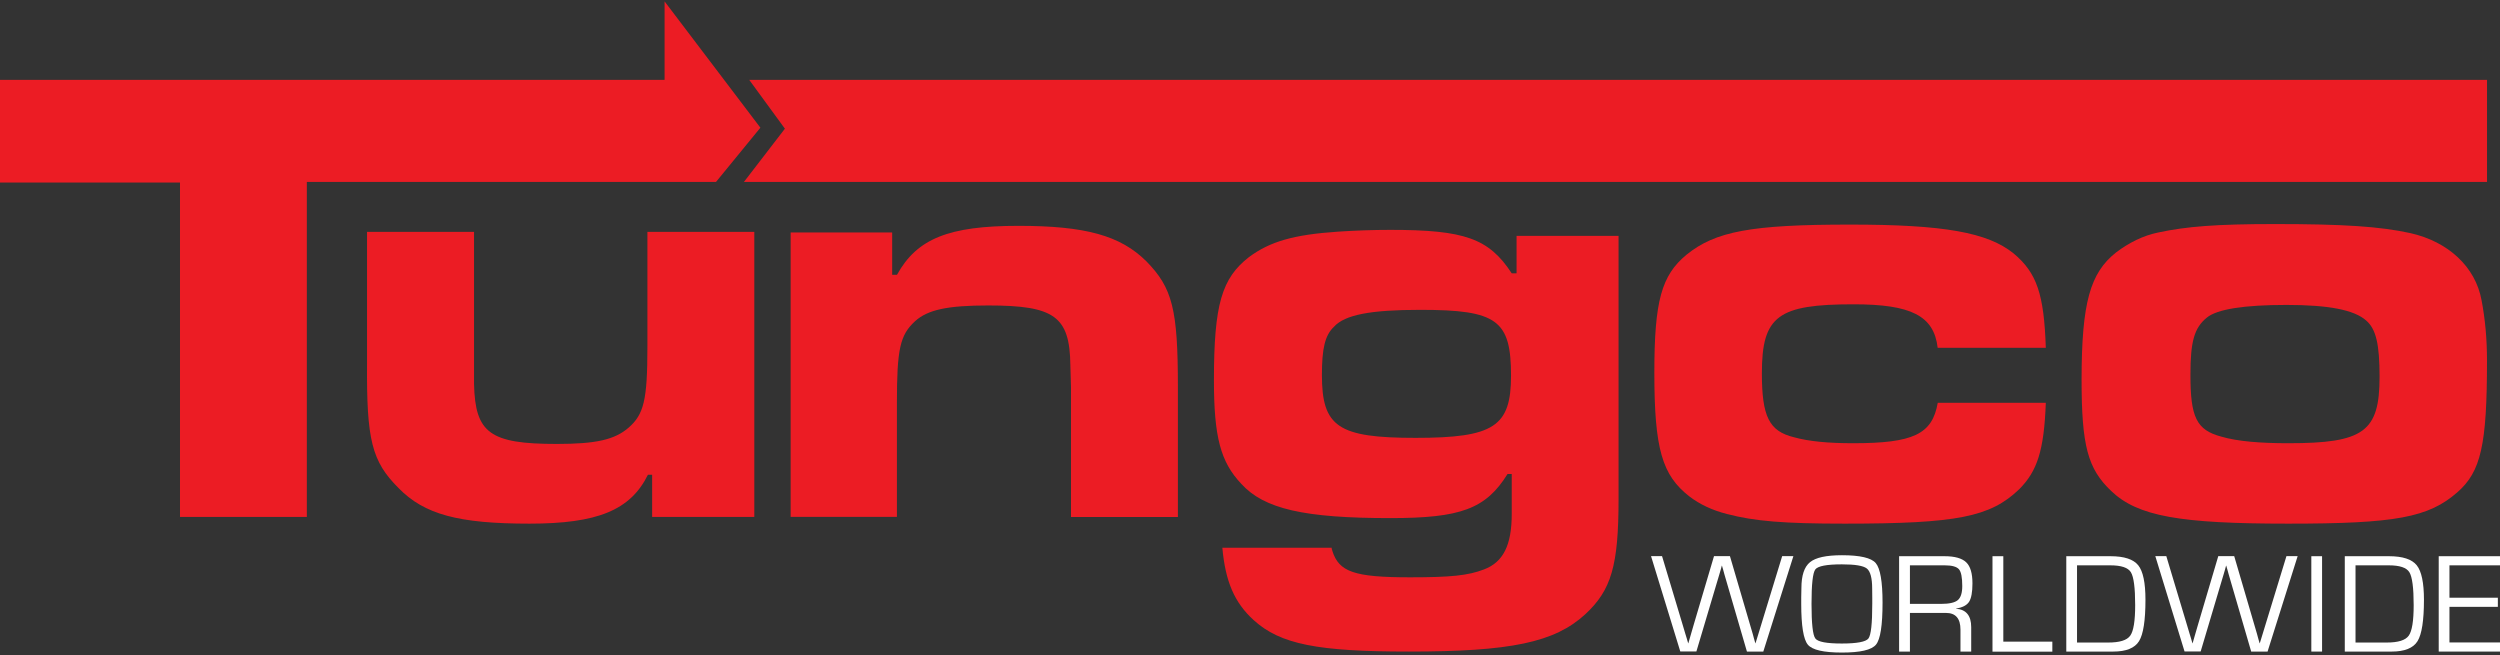
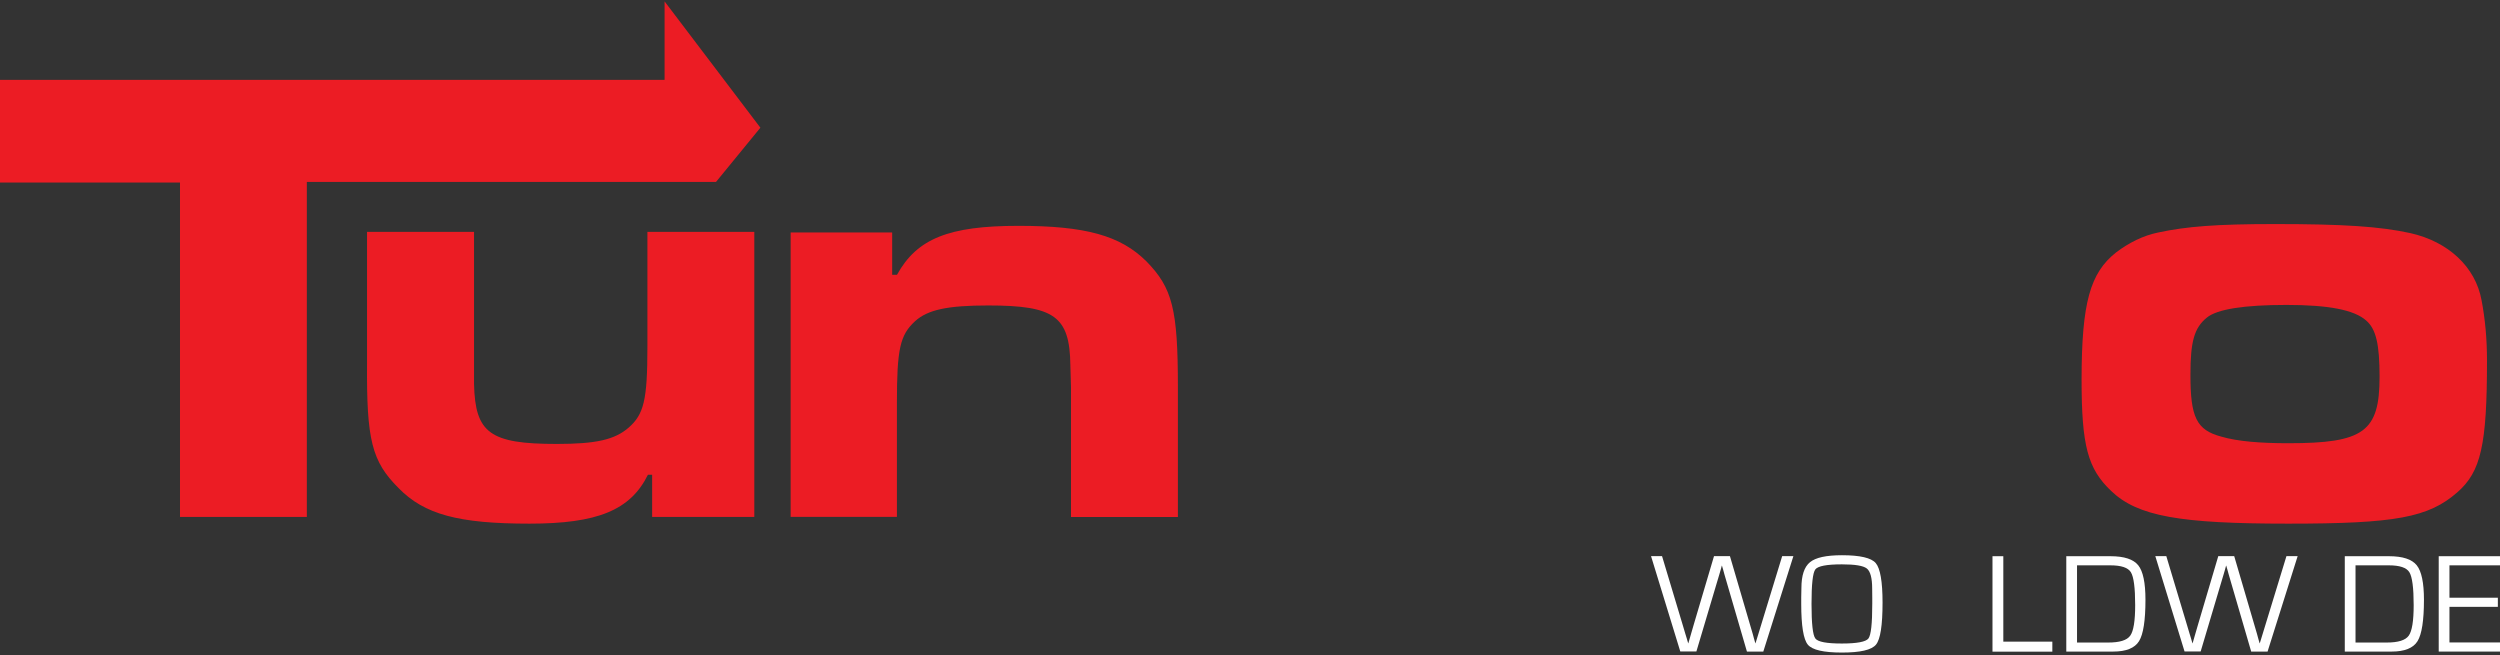
<svg xmlns="http://www.w3.org/2000/svg" width="500" height="131" viewBox="0 0 500 131" fill="none">
  <rect x="0" y="0" width="500" height="131" fill="#333333" stroke="none" />
-   <path d="M130.43 103.388V94.943H129.589C126.082 102.064 119.445 104.73 105.901 104.73C91.766 104.73 84.878 102.923 79.69 97.591C74.376 92.277 73.284 88.055 73.41 72.471V46.367H94.808V72.346V76.819C95.041 86.606 97.957 88.788 111.358 88.788C119.212 88.788 122.951 87.947 125.743 85.514C128.766 82.848 129.482 80.075 129.482 69.322V46.367H150.862V103.388H130.43Z" fill="#EC1C24" />
+   <path d="M130.43 103.388V94.943H129.589C126.082 102.064 119.445 104.73 105.901 104.73C91.766 104.73 84.878 102.923 79.69 97.591C74.376 92.277 73.284 88.055 73.41 72.471V46.367H94.808V72.346V76.819C95.041 86.606 97.957 88.788 111.358 88.788C119.212 88.788 122.951 87.947 125.743 85.514C128.766 82.848 129.482 80.075 129.482 69.322V46.367H150.862V103.388Z" fill="#EC1C24" />
  <path d="M178.434 46.493V54.955H179.4C183.39 47.709 189.795 45.169 203.679 45.169C217.098 45.169 224.093 47.101 229.3 52.289C234.488 57.603 235.58 61.826 235.58 77.427V103.406H214.199V77.409L214.074 73.062C213.949 63.275 210.925 61.092 197.632 61.092C189.545 61.092 185.555 61.933 183.014 64.241C179.99 67.014 179.382 69.805 179.382 80.666V103.37H158.127V46.493H178.434Z" fill="#EC1C24" />
-   <path d="M323.711 47.208V99.756C323.711 113.174 322.261 118.005 317.073 122.836C310.918 128.507 302.08 130.314 281.791 130.314C263.541 130.314 256.063 128.865 250.749 124.035C246.884 120.528 245.077 116.305 244.469 109.542H266.332C266.332 110.025 266.458 109.9 266.458 110.151C267.782 114.373 270.805 115.464 282.041 115.464C290.128 115.464 293.635 115.107 296.784 113.89C300.648 112.441 302.348 109.041 302.348 102.779V99.756V94.8H301.507C297.16 101.813 292.078 103.62 278.069 103.62C260.911 103.62 252.806 101.813 248.226 96.732C244.129 92.384 242.787 87.428 242.787 76.067C242.787 60.842 244.362 55.653 249.801 51.413C254.023 48.282 258.746 46.94 267.567 46.331C271.074 46.099 274.58 45.974 278.069 45.974C292.937 45.974 297.768 47.673 302.348 54.669H303.314V47.172H323.711V47.208ZM283.115 87.572C298.824 87.572 302.205 85.281 302.205 75.137C302.205 64.026 299.432 61.969 284.081 61.969C274.169 61.969 268.98 62.935 266.798 65.35C264.991 67.05 264.382 69.698 264.382 75.012C264.382 85.389 267.639 87.572 283.115 87.572Z" fill="#EC1C24" />
-   <path d="M409.163 80.558C408.805 90.094 407.463 94.21 403.849 97.841C398.052 103.406 391.414 104.73 368.942 104.73C356.74 104.73 350.943 104.247 345.379 102.797C342.481 102.064 339.94 100.865 337.883 99.291C332.444 95.05 330.869 89.862 330.869 74.529C330.869 60.144 332.318 55.081 337.274 50.966C343.071 46.26 350.21 44.918 370.016 44.918C388.874 44.918 397.551 46.493 402.757 50.715C407.356 54.58 408.805 58.802 409.163 69.555H387.532C386.798 63.15 382.218 60.86 370.732 60.86C355.631 60.86 352.375 63.15 352.375 74.636C352.375 83.331 353.824 86.23 358.78 87.447C361.804 88.287 365.668 88.645 370.624 88.645C382.701 88.645 386.458 86.838 387.55 80.558H409.163Z" fill="#EC1C24" />
  <path d="M423.223 50.482C425.763 48.55 428.662 47.101 431.667 46.493C437.339 45.294 443.154 44.811 454.998 44.811C468.649 44.811 476.021 45.294 482.05 46.618C489.654 48.318 495.093 53.381 496.31 60.036C497.025 63.776 497.401 67.766 497.401 72.113C497.401 89.021 496.184 94.335 491.479 98.45C485.682 103.531 479.044 104.73 457.646 104.73C436.015 104.73 427.552 103.28 422.239 98.199C417.533 93.726 416.316 89.146 416.316 75.853C416.334 60.502 418.034 54.58 423.223 50.482ZM444.245 87.321C447.519 88.287 452.1 88.645 457.664 88.645C472.764 88.645 475.913 86.355 475.913 75.352C475.913 68.821 475.198 65.798 473.247 64.116C470.832 61.951 465.643 60.985 457.306 60.985C448.843 60.985 443.422 61.826 441.365 63.525C438.824 65.583 438.09 68.356 438.09 74.886C438.073 83.457 439.289 85.997 444.245 87.321Z" fill="#EC1C24" />
-   <path d="M149.843 15.97H497.404V36.384H148.787L156.981 25.738L149.843 15.97Z" fill="#EC1C24" />
  <path d="M143.204 36.384L152.078 25.541L132.916 0.279V15.97H0V36.509H35.998V103.388H61.368V36.384H143.204Z" fill="#EC1C24" />
  <path d="M358.673 111.242L352.661 130.315H349.387L345.379 116.574L344.878 114.856C344.842 114.767 344.771 114.481 344.646 113.998L344.395 113.139H344.359L344.127 113.998L343.876 114.856L343.357 116.592L339.278 130.297H336.058L330.207 111.224H332.408L336.523 124.929L337.077 126.79C337.131 126.933 337.221 127.237 337.364 127.72L337.632 128.651H337.668L337.936 127.72L338.205 126.79L338.741 124.947L342.803 111.224H345.987L350.013 124.965L350.55 126.79L350.8 127.72L351.069 128.651H351.104L351.391 127.72L351.677 126.79L352.249 124.911L356.436 111.224H358.673V111.242Z" fill="white" />
  <path d="M368.387 111.045C372.001 111.045 374.255 111.564 375.15 112.62C376.044 113.675 376.51 116.305 376.51 120.51C376.51 125.054 376.08 127.845 375.203 128.919C374.327 129.992 372.055 130.511 368.387 130.511C364.719 130.511 362.447 129.992 361.57 128.937C360.693 127.881 360.246 125.162 360.246 120.778V119.436L360.282 117.629C360.282 115.089 360.854 113.371 361.999 112.441C363.127 111.51 365.256 111.045 368.387 111.045ZM368.369 112.87C365.345 112.87 363.592 113.21 363.073 113.872C362.554 114.552 362.304 116.842 362.304 120.778C362.304 124.714 362.554 127.022 363.073 127.702C363.592 128.382 365.345 128.704 368.369 128.704C371.393 128.704 373.164 128.364 373.683 127.702C374.202 127.022 374.452 124.732 374.452 120.778V119.526L374.434 117.719C374.434 115.608 374.076 114.284 373.378 113.711C372.663 113.138 370.999 112.87 368.369 112.87Z" fill="white" />
-   <path d="M379.82 130.315V111.242H388.909C390.967 111.242 392.398 111.654 393.239 112.459C394.08 113.264 394.491 114.677 394.491 116.681C394.491 118.435 394.259 119.669 393.812 120.367C393.346 121.065 392.488 121.512 391.199 121.709V121.745C393.221 121.888 394.241 123.122 394.241 125.43V130.315H392.094V125.931C392.094 123.695 391.128 122.585 389.196 122.585H388.48H381.985V130.315H379.82ZM381.967 120.778H388.194C389.84 120.778 390.949 120.528 391.557 120.027C392.148 119.526 392.452 118.596 392.452 117.218C392.452 115.5 392.237 114.373 391.79 113.854C391.342 113.335 390.394 113.067 388.945 113.067H381.985V120.778H381.967Z" fill="white" />
  <path d="M400.663 111.242V128.329H410.468V130.332H398.498V111.242H400.663Z" fill="white" />
  <path d="M413.258 130.315V111.242H422.096C424.834 111.242 426.676 111.85 427.643 113.049C428.609 114.248 429.092 116.556 429.092 119.955C429.092 124.088 428.662 126.862 427.804 128.239C426.945 129.617 425.227 130.315 422.633 130.315H413.258ZM415.405 128.508H421.631C423.921 128.508 425.388 128.06 426.05 127.13C426.712 126.2 427.034 124.178 427.034 121.029C427.034 117.558 426.748 115.375 426.176 114.445C425.603 113.514 424.225 113.067 422.06 113.067H415.405V128.508Z" fill="white" />
  <path d="M459.526 111.242L453.514 130.315H450.24L446.233 116.574L445.732 114.856C445.696 114.767 445.624 114.481 445.499 113.998L445.249 113.139H445.213L444.98 113.998L444.73 114.856L444.211 116.592L440.132 130.297H436.911L431.061 111.224H433.261L437.376 124.929L437.931 126.79C437.985 126.933 438.074 127.237 438.217 127.72L438.486 128.651H438.521L438.79 127.72L439.058 126.79L439.595 124.947L443.656 111.224H446.841L450.867 124.965L451.403 126.79L451.654 127.72L451.922 128.651H451.958L452.244 127.72L452.53 126.79L453.103 124.911L457.29 111.224H459.526V111.242Z" fill="white" />
-   <path d="M464.413 111.242V130.315H462.266V111.242H464.413Z" fill="white" />
  <path d="M468.957 130.315V111.242H477.795C480.533 111.242 482.376 111.85 483.342 113.049C484.308 114.248 484.791 116.556 484.791 119.955C484.791 124.088 484.362 126.862 483.503 128.239C482.644 129.617 480.927 130.315 478.332 130.315H468.957ZM471.104 128.508H477.33C479.62 128.508 481.088 128.06 481.75 127.13C482.412 126.2 482.734 124.178 482.734 121.029C482.734 117.558 482.447 115.375 481.875 114.445C481.302 113.514 479.925 113.067 477.76 113.067H471.104V128.508Z" fill="white" />
  <path d="M489.891 113.049V119.544H499.57V121.369H489.891V128.49H500V130.315H487.744V111.242H500V113.067H489.891V113.049Z" fill="white" />
</svg>